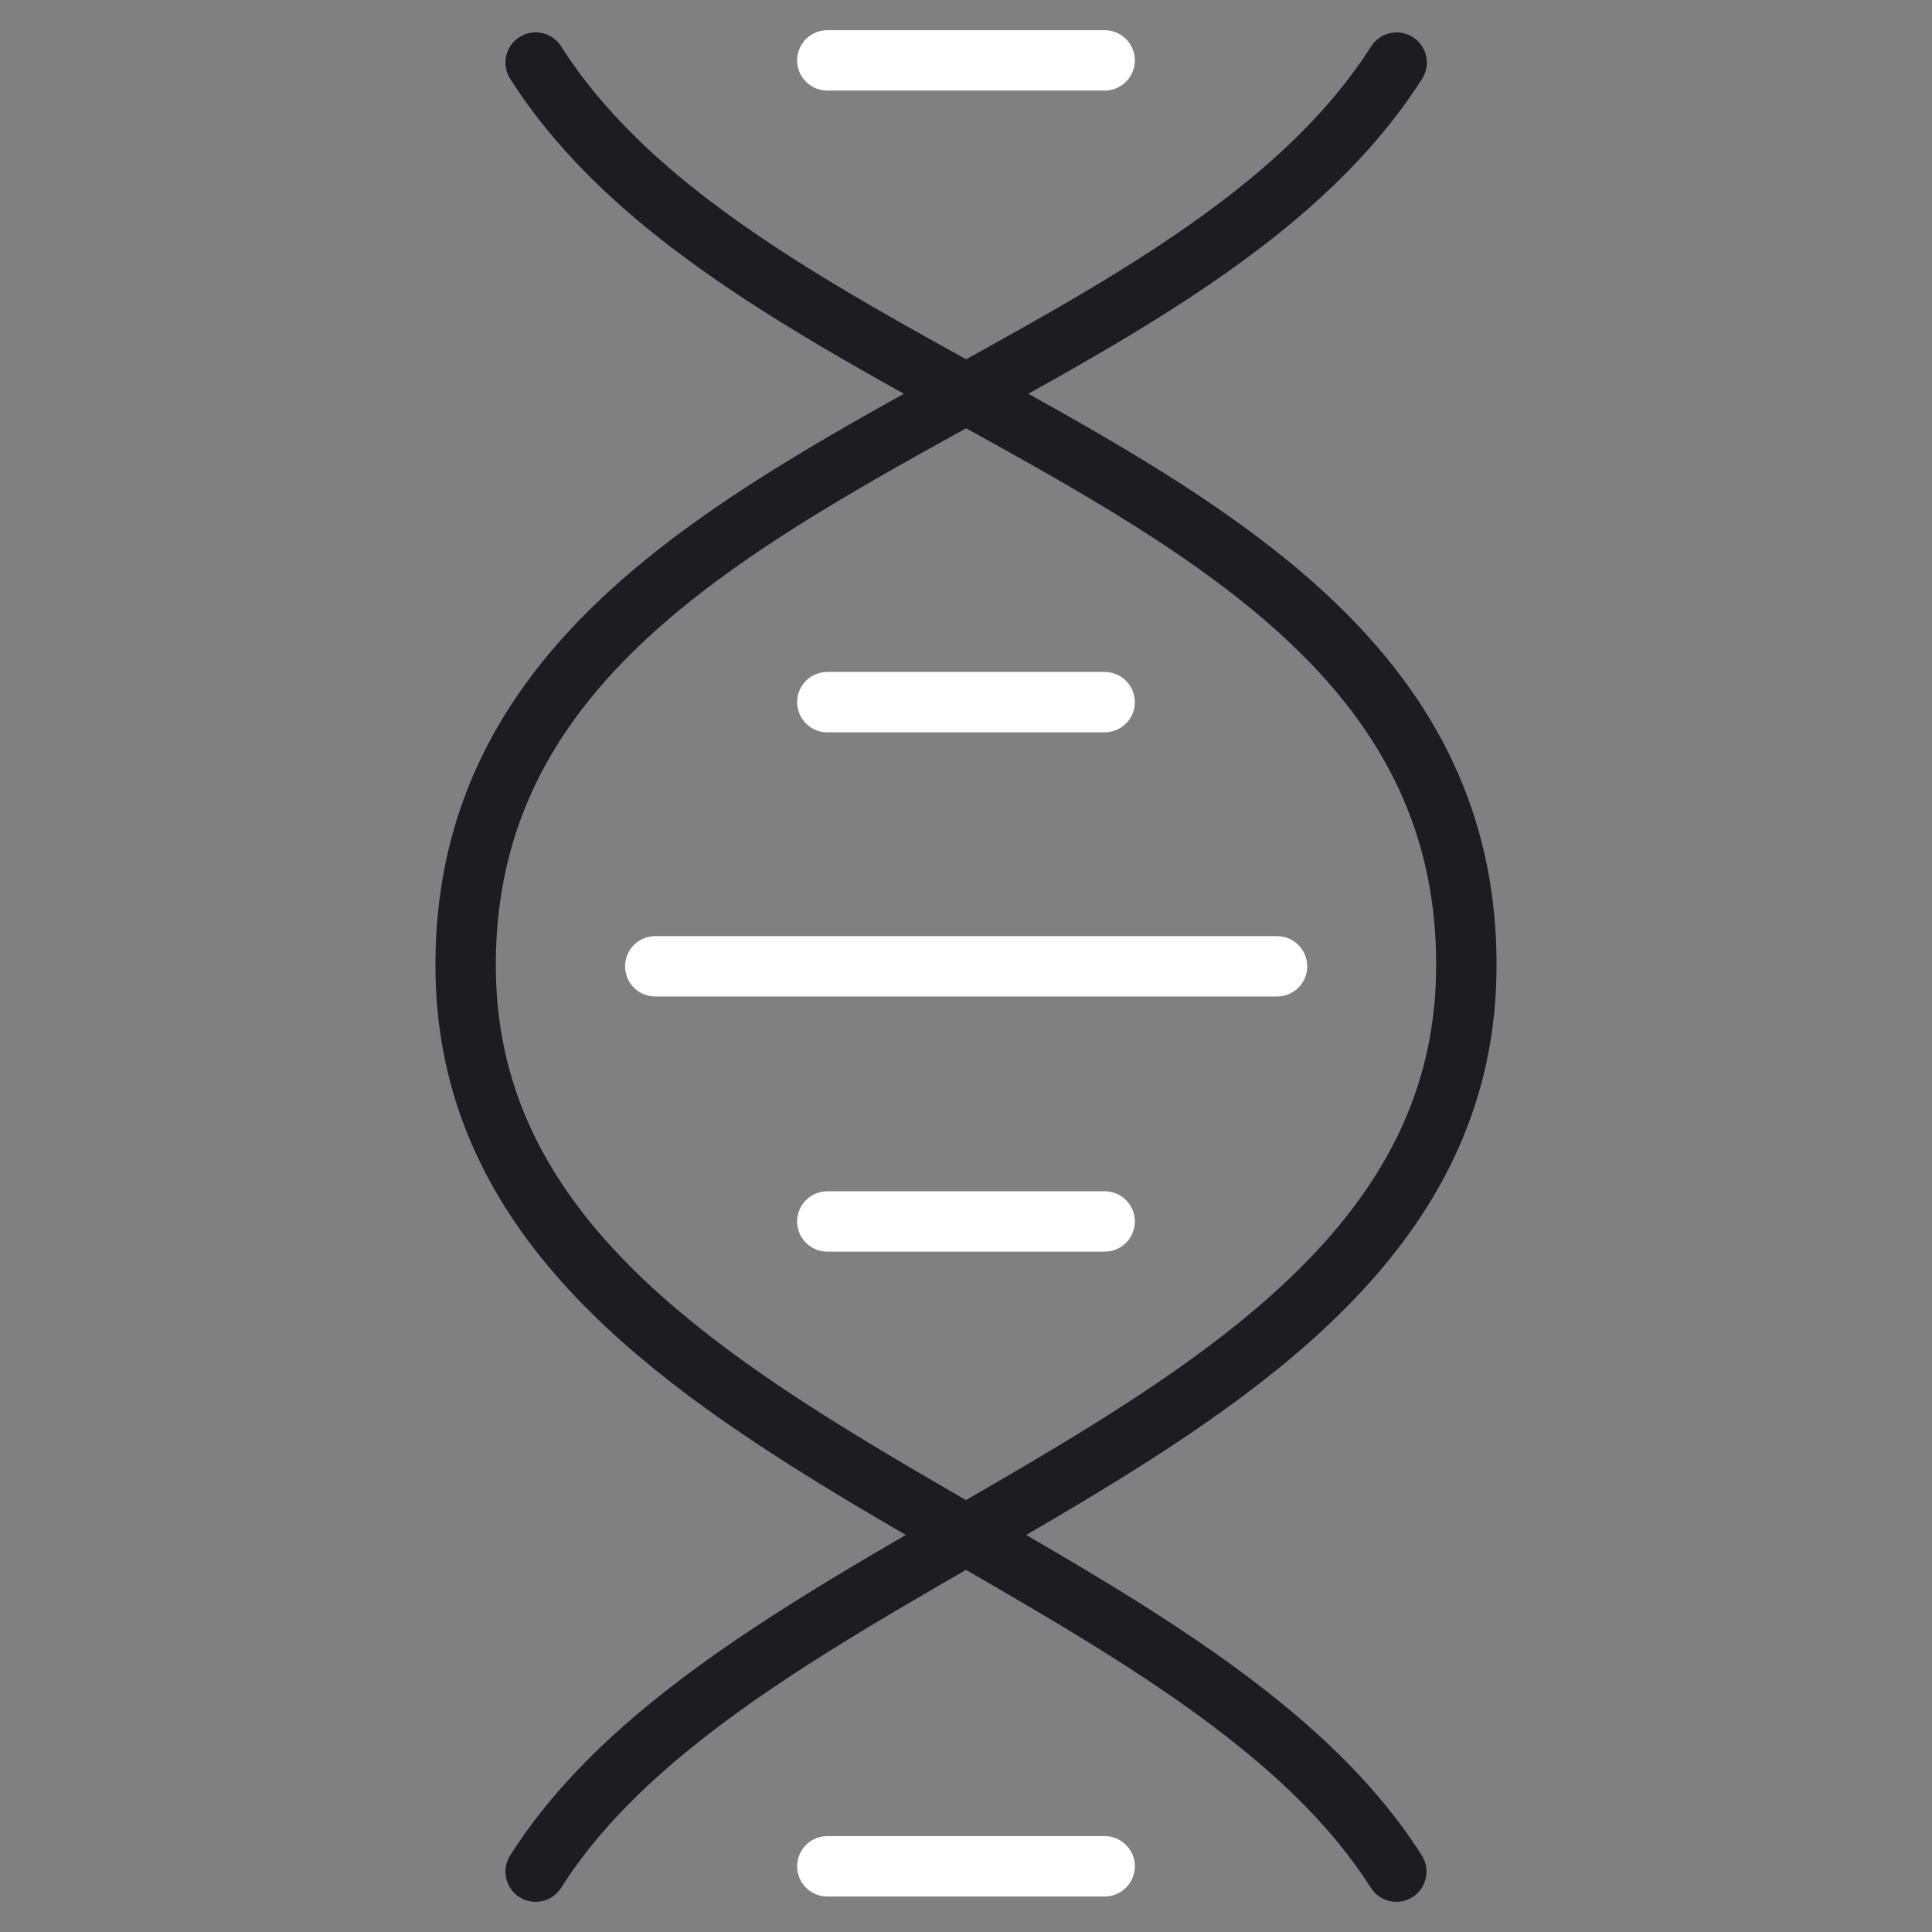
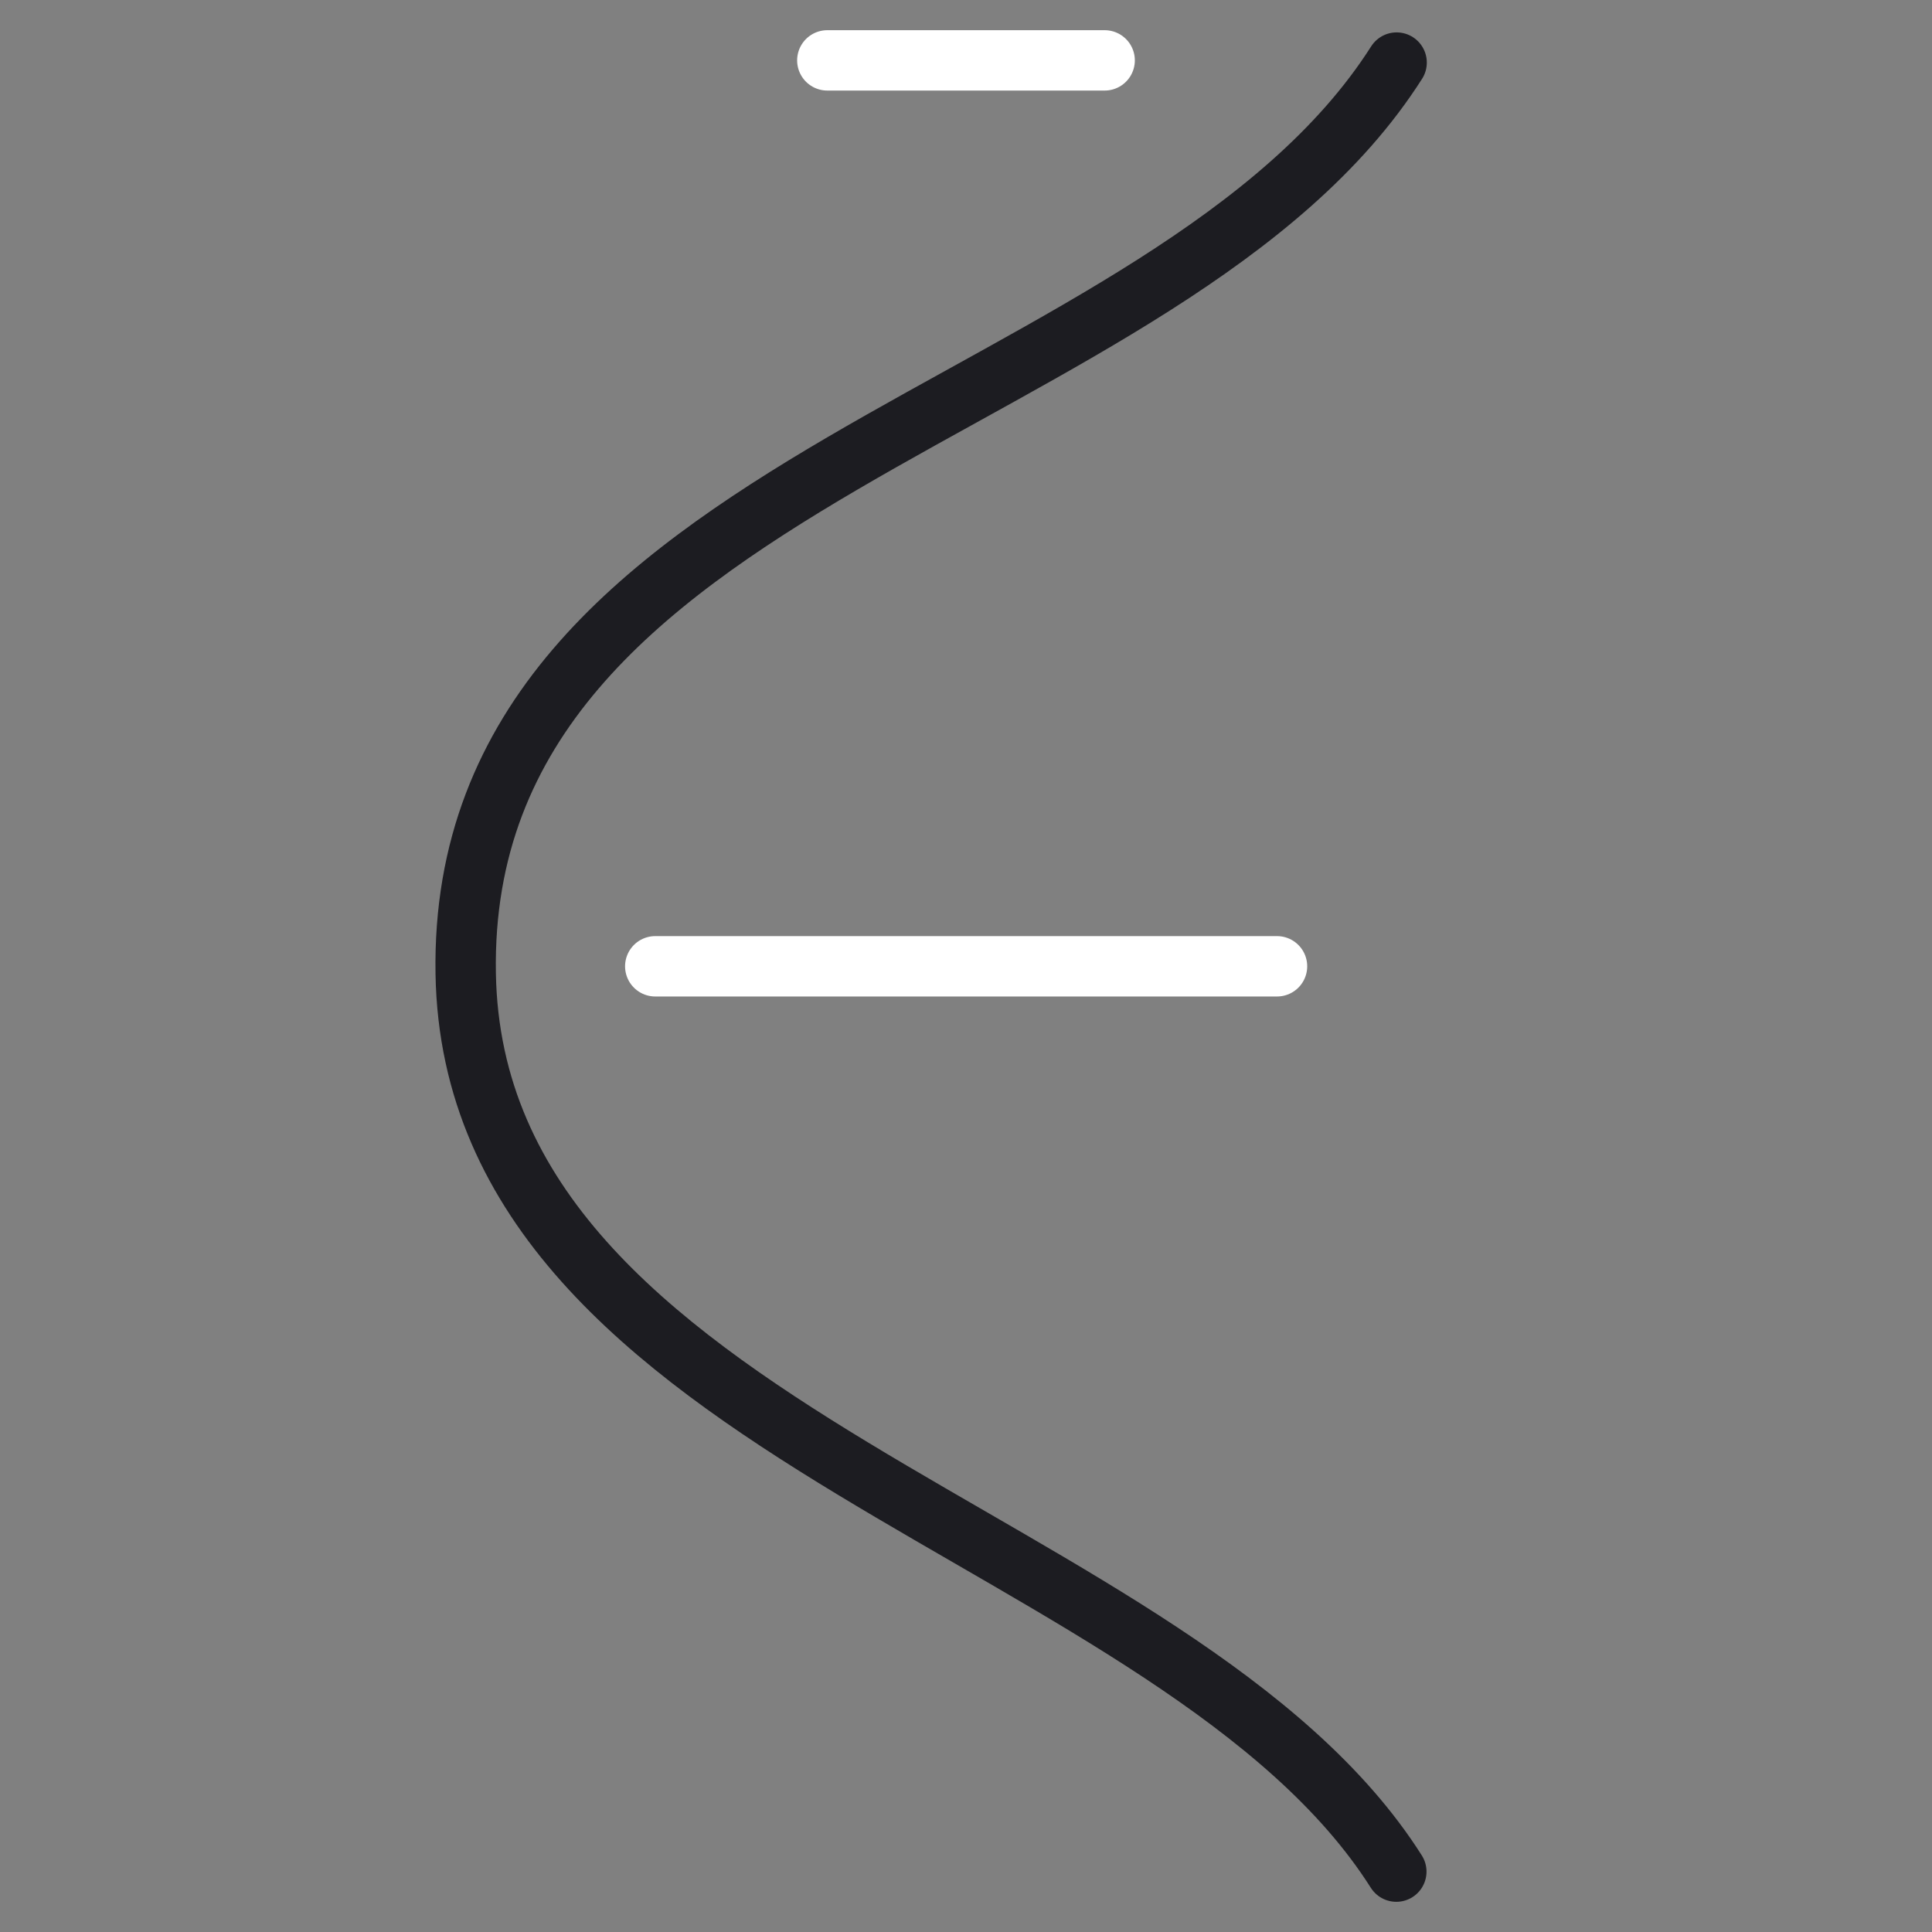
<svg xmlns="http://www.w3.org/2000/svg" width="64" height="64" viewBox="0 0 64 64" fill="none">
  <rect x="0" y="0" width="64" height="64" fill="#808080" stroke="none" />
  <path d="M46.265 2.073C38.734 13.907 15.148 15.572 15.427 32.248C15.686 47.61 39.096 50.703 46.255 62" stroke="#1C1C21" stroke-width="2" stroke-linecap="round" stroke-linejoin="round" />
-   <path d="M17.744 2.073C25.275 13.907 48.861 15.572 48.572 32.248C48.313 47.61 24.903 50.703 17.744 62" stroke="#1C1C21" stroke-width="2" stroke-linecap="round" stroke-linejoin="round" />
  <path d="M21.706 32.01H42.303" stroke="white" stroke-width="2" stroke-linecap="round" stroke-linejoin="round" />
-   <path d="M27.406 40.462H36.593" stroke="white" stroke-width="2" stroke-linecap="round" stroke-linejoin="round" />
  <path d="M27.406 2H36.593" stroke="white" stroke-width="2" stroke-linecap="round" stroke-linejoin="round" />
-   <path d="M27.406 23.259H36.593" stroke="white" stroke-width="2" stroke-linecap="round" stroke-linejoin="round" />
-   <path d="M27.406 61.824H36.593" stroke="white" stroke-width="2" stroke-linecap="round" stroke-linejoin="round" />
</svg>